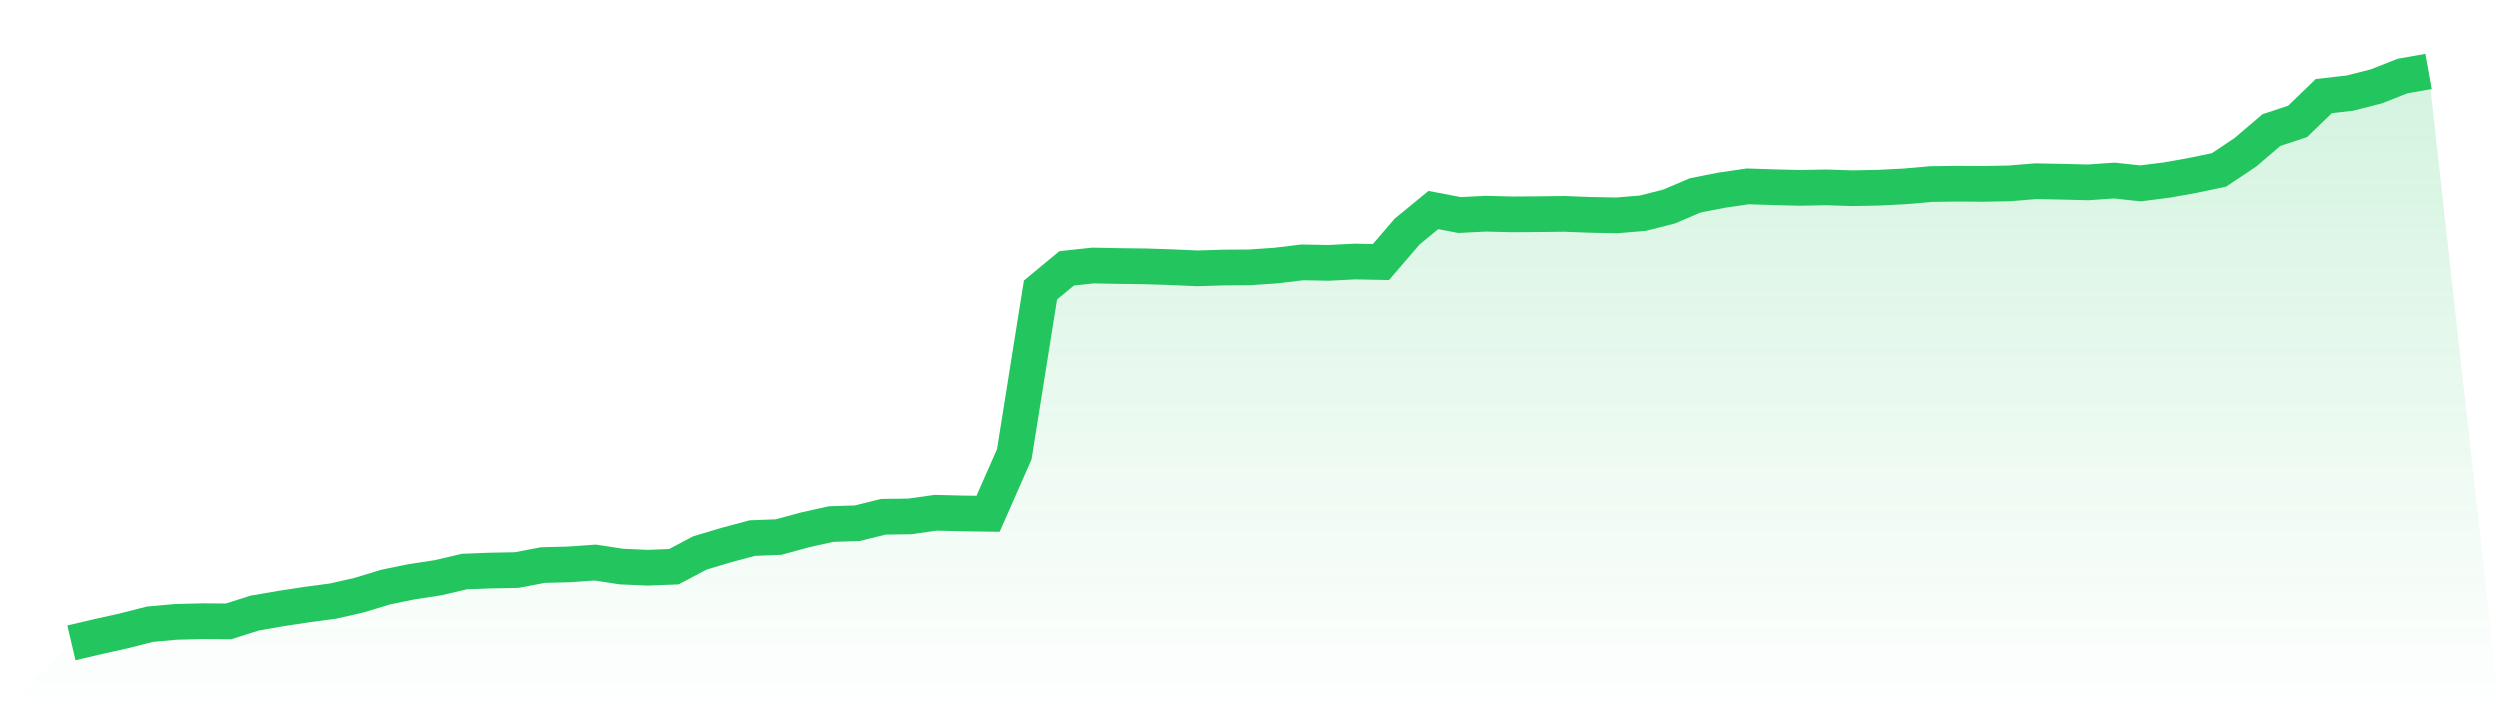
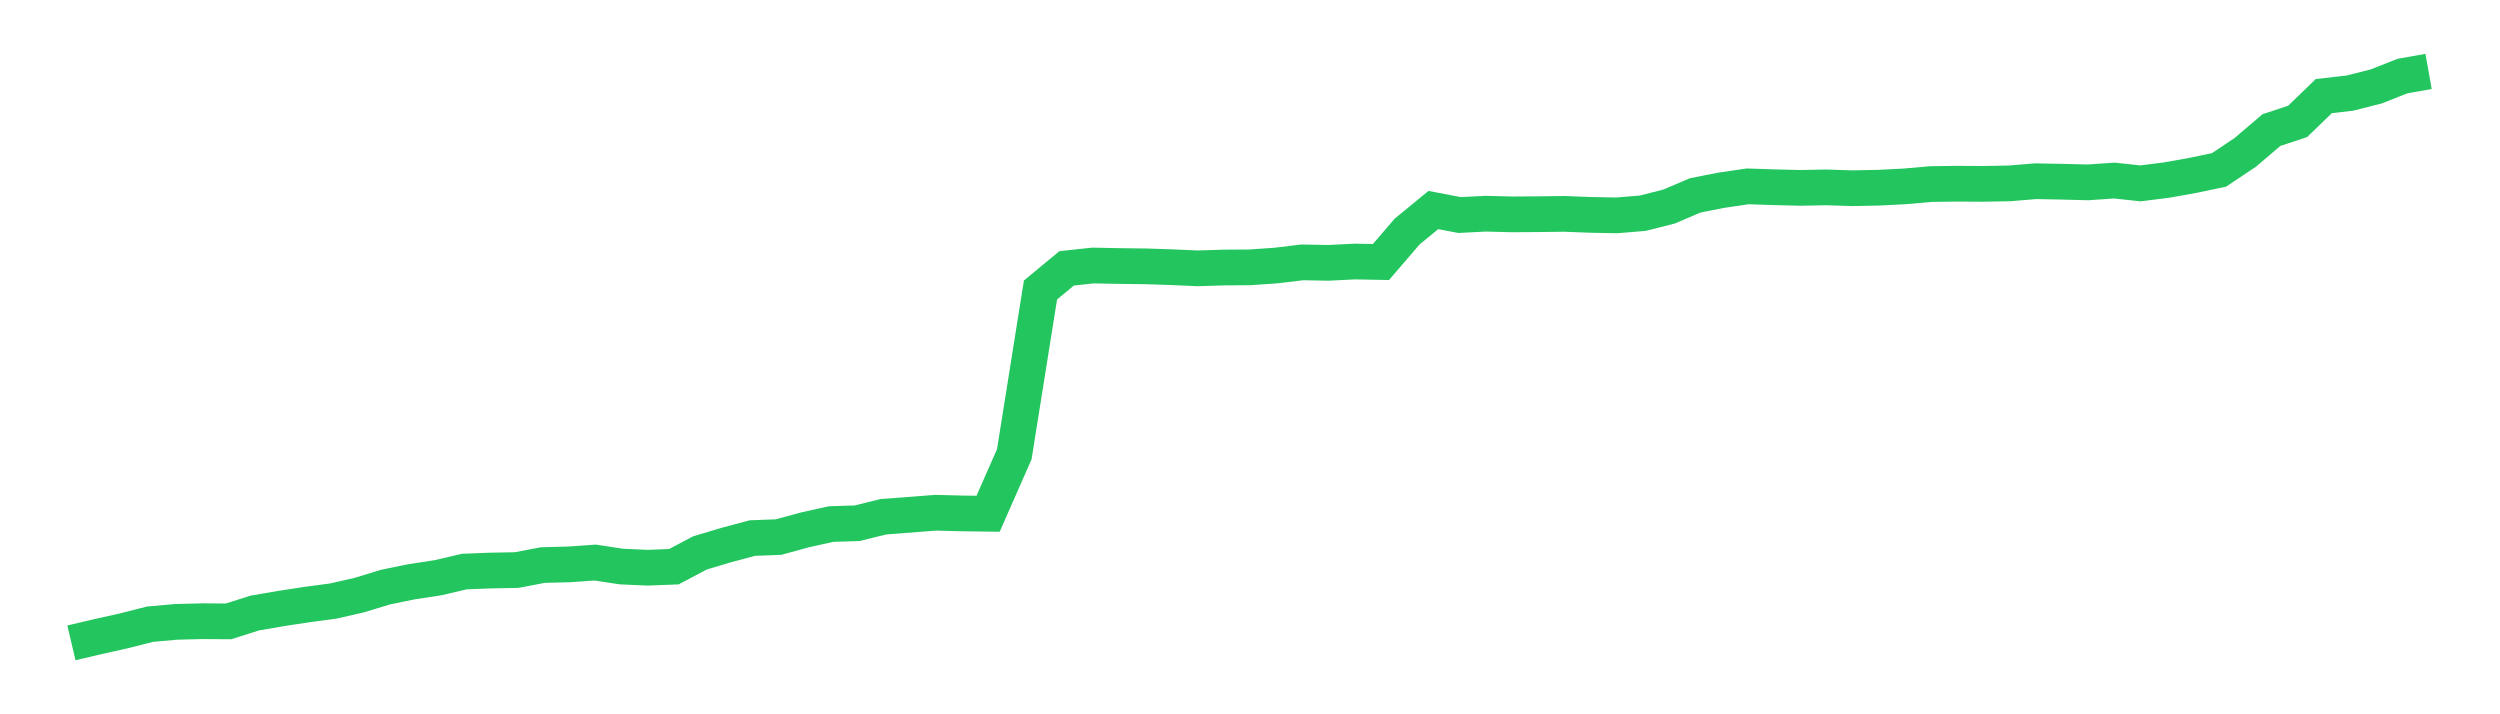
<svg xmlns="http://www.w3.org/2000/svg" viewBox="0 0 140 40">
  <defs>
    <linearGradient id="gradient" x1="0" x2="0" y1="0" y2="1">
      <stop offset="0%" stop-color="#22c55e" stop-opacity="0.2" />
      <stop offset="100%" stop-color="#22c55e" stop-opacity="0" />
    </linearGradient>
  </defs>
-   <path d="M4,36 L4,36 L5.467,35.655 L6.933,35.328 L8.4,34.955 L9.867,34.824 L11.333,34.787 L12.8,34.797 L14.267,34.33 L15.733,34.078 L17.2,33.854 L18.667,33.658 L20.133,33.322 L21.6,32.875 L23.067,32.576 L24.533,32.352 L26,32.007 L27.467,31.951 L28.933,31.923 L30.4,31.643 L31.867,31.606 L33.333,31.503 L34.8,31.727 L36.267,31.792 L37.733,31.736 L39.2,30.962 L40.667,30.524 L42.133,30.132 L43.6,30.076 L45.067,29.675 L46.533,29.348 L48,29.301 L49.467,28.938 L50.933,28.919 L52.4,28.714 L53.867,28.751 L55.333,28.77 L56.8,25.439 L58.267,16.24 L59.733,15.027 L61.2,14.869 L62.667,14.897 L64.133,14.915 L65.6,14.962 L67.067,15.027 L68.533,14.981 L70,14.971 L71.467,14.869 L72.933,14.692 L74.4,14.72 L75.867,14.645 L77.333,14.673 L78.8,12.966 L80.267,11.762 L81.733,12.042 L83.2,11.967 L84.667,12.005 L86.133,11.995 L87.6,11.977 L89.067,12.033 L90.533,12.061 L92,11.939 L93.467,11.566 L94.933,10.941 L96.4,10.652 L97.867,10.437 L99.333,10.484 L100.8,10.521 L102.267,10.493 L103.733,10.54 L105.2,10.512 L106.667,10.437 L108.133,10.307 L109.6,10.288 L111.067,10.297 L112.533,10.269 L114,10.148 L115.467,10.176 L116.933,10.213 L118.4,10.111 L119.867,10.269 L121.333,10.083 L122.8,9.822 L124.267,9.514 L125.733,8.534 L127.2,7.284 L128.667,6.799 L130.133,5.381 L131.6,5.213 L133.067,4.84 L134.533,4.261 L136,4 L140,40 L0,40 z" fill="url(#gradient)" />
-   <path d="M4,36 L4,36 L5.467,35.655 L6.933,35.328 L8.4,34.955 L9.867,34.824 L11.333,34.787 L12.8,34.797 L14.267,34.33 L15.733,34.078 L17.2,33.854 L18.667,33.658 L20.133,33.322 L21.6,32.875 L23.067,32.576 L24.533,32.352 L26,32.007 L27.467,31.951 L28.933,31.923 L30.4,31.643 L31.867,31.606 L33.333,31.503 L34.8,31.727 L36.267,31.792 L37.733,31.736 L39.2,30.962 L40.667,30.524 L42.133,30.132 L43.6,30.076 L45.067,29.675 L46.533,29.348 L48,29.301 L49.467,28.938 L50.933,28.919 L52.4,28.714 L53.867,28.751 L55.333,28.77 L56.8,25.439 L58.267,16.24 L59.733,15.027 L61.2,14.869 L62.667,14.897 L64.133,14.915 L65.6,14.962 L67.067,15.027 L68.533,14.981 L70,14.971 L71.467,14.869 L72.933,14.692 L74.4,14.72 L75.867,14.645 L77.333,14.673 L78.8,12.966 L80.267,11.762 L81.733,12.042 L83.2,11.967 L84.667,12.005 L86.133,11.995 L87.6,11.977 L89.067,12.033 L90.533,12.061 L92,11.939 L93.467,11.566 L94.933,10.941 L96.4,10.652 L97.867,10.437 L99.333,10.484 L100.8,10.521 L102.267,10.493 L103.733,10.54 L105.2,10.512 L106.667,10.437 L108.133,10.307 L109.6,10.288 L111.067,10.297 L112.533,10.269 L114,10.148 L115.467,10.176 L116.933,10.213 L118.4,10.111 L119.867,10.269 L121.333,10.083 L122.8,9.822 L124.267,9.514 L125.733,8.534 L127.2,7.284 L128.667,6.799 L130.133,5.381 L131.6,5.213 L133.067,4.84 L134.533,4.261 L136,4" fill="none" stroke="#22c55e" stroke-width="2" />
+   <path d="M4,36 L4,36 L5.467,35.655 L6.933,35.328 L8.4,34.955 L9.867,34.824 L11.333,34.787 L12.8,34.797 L14.267,34.33 L15.733,34.078 L17.2,33.854 L18.667,33.658 L20.133,33.322 L21.6,32.875 L23.067,32.576 L24.533,32.352 L26,32.007 L27.467,31.951 L28.933,31.923 L30.4,31.643 L31.867,31.606 L33.333,31.503 L34.8,31.727 L36.267,31.792 L37.733,31.736 L39.2,30.962 L40.667,30.524 L42.133,30.132 L43.6,30.076 L45.067,29.675 L46.533,29.348 L48,29.301 L49.467,28.938 L52.4,28.714 L53.867,28.751 L55.333,28.77 L56.8,25.439 L58.267,16.24 L59.733,15.027 L61.2,14.869 L62.667,14.897 L64.133,14.915 L65.6,14.962 L67.067,15.027 L68.533,14.981 L70,14.971 L71.467,14.869 L72.933,14.692 L74.4,14.72 L75.867,14.645 L77.333,14.673 L78.8,12.966 L80.267,11.762 L81.733,12.042 L83.2,11.967 L84.667,12.005 L86.133,11.995 L87.6,11.977 L89.067,12.033 L90.533,12.061 L92,11.939 L93.467,11.566 L94.933,10.941 L96.4,10.652 L97.867,10.437 L99.333,10.484 L100.8,10.521 L102.267,10.493 L103.733,10.54 L105.2,10.512 L106.667,10.437 L108.133,10.307 L109.6,10.288 L111.067,10.297 L112.533,10.269 L114,10.148 L115.467,10.176 L116.933,10.213 L118.4,10.111 L119.867,10.269 L121.333,10.083 L122.8,9.822 L124.267,9.514 L125.733,8.534 L127.2,7.284 L128.667,6.799 L130.133,5.381 L131.6,5.213 L133.067,4.84 L134.533,4.261 L136,4" fill="none" stroke="#22c55e" stroke-width="2" />
</svg>